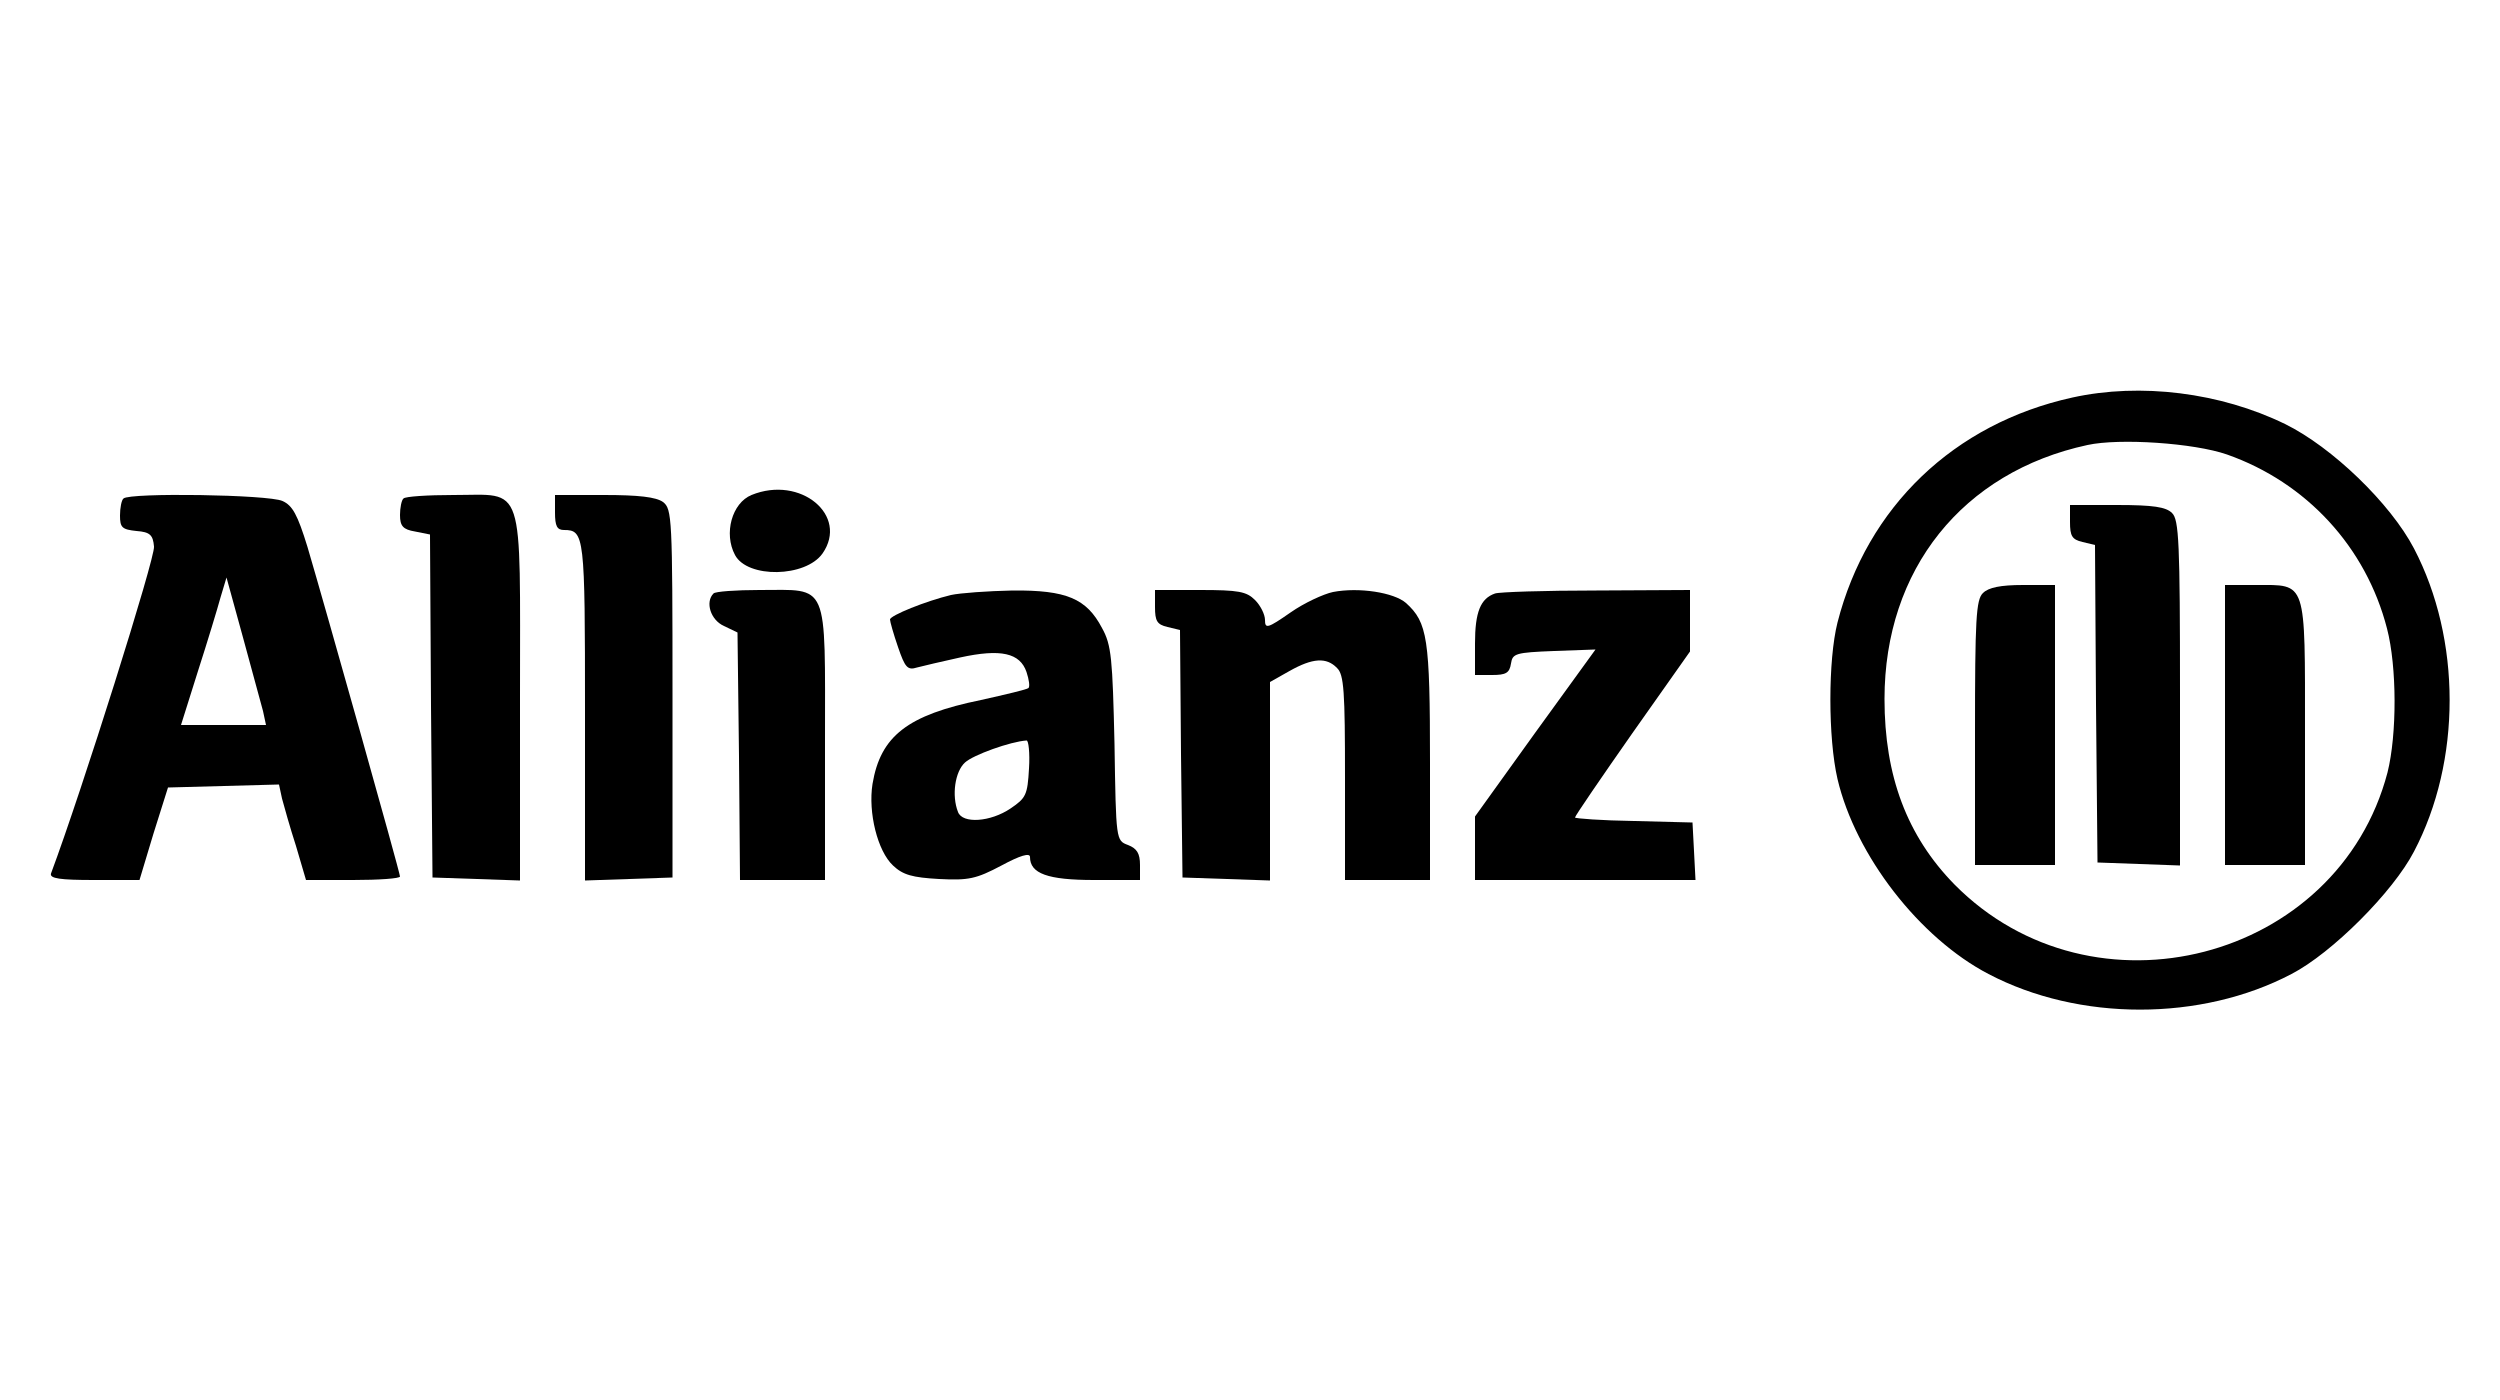
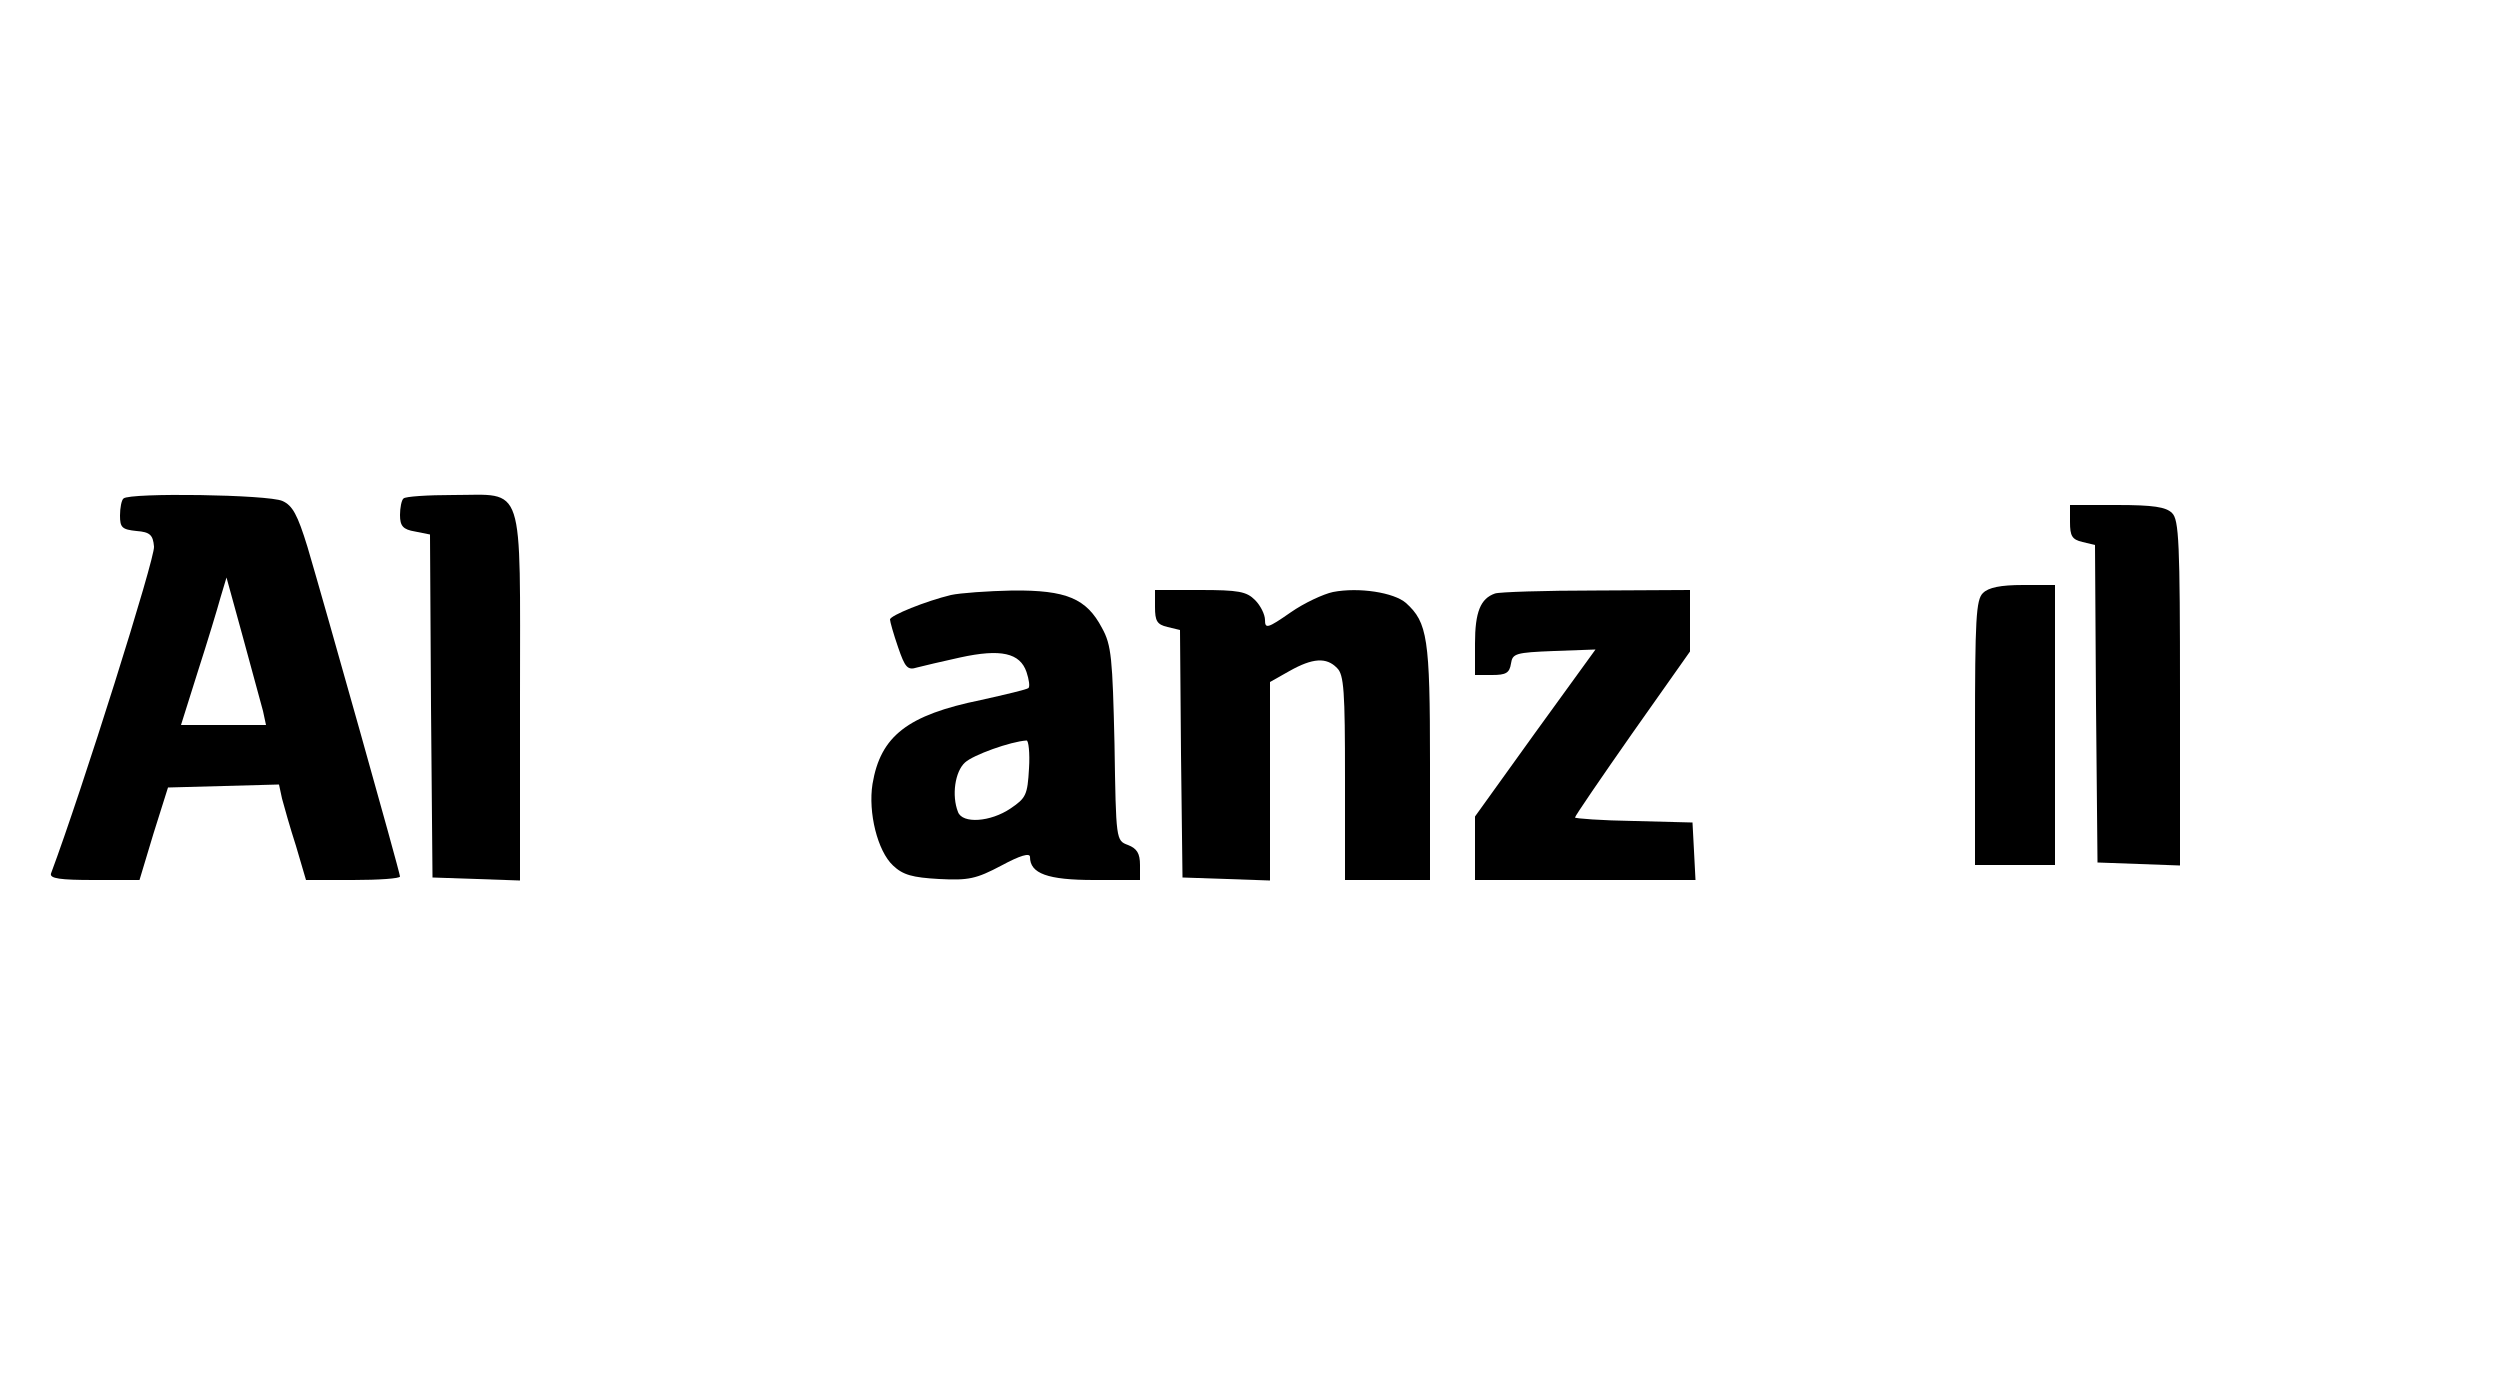
<svg xmlns="http://www.w3.org/2000/svg" version="1.0" width="500pt" height="280pt" viewBox="0 0 500 280" preserveAspectRatio="xMidYMid meet">
  <g transform="translate(0,280) scale(0.1,-0.1)" fill="#000000" stroke="none">
-     <path d="M4145 2005 c-237 -52 -411 -219 -470 -450 -19 -75 -19 -231 0 -313 36 -153 164 -318 302 -390 181 -95 425 -95 606 0 81 42 203 164 245 245 95 181 95 424 0 606 -47 90 -164 203 -258 249 -129 63 -289 83 -425 53z m309 -114 c159 -56 278 -185 320 -348 20 -77 20 -212 1 -288 -99 -377 -589 -504 -866 -224 -95 97 -140 217 -140 371 0 259 156 454 406 508 64 14 213 4 279 -19z" />
    <path d="M4140 1756 c0 -28 4 -35 25 -40 l25 -6 2 -318 3 -317 83 -3 82 -3 0 345 c0 300 -2 347 -16 360 -12 12 -37 16 -110 16 l-94 0 0 -34z" />
    <path d="M3966 1614 c-14 -13 -16 -53 -16 -280 l0 -264 80 0 80 0 0 280 0 280 -64 0 c-45 0 -69 -5 -80 -16z" />
-     <path d="M4450 1350 l0 -280 80 0 80 0 0 263 c0 309 4 297 -98 297 l-62 0 0 -280z" />
-     <path d="M1503 1810 c-39 -16 -56 -77 -33 -120 25 -47 141 -45 175 3 53 76 -44 157 -142 117z" />
    <path d="M247 1803 c-4 -3 -7 -19 -7 -34 0 -24 4 -28 33 -31 27 -2 33 -8 35 -31 3 -21 -144 -488 -206 -654 -3 -10 18 -13 86 -13 l91 0 28 93 29 92 111 3 111 3 6 -28 c4 -15 16 -58 28 -95 l20 -68 94 0 c52 0 94 3 94 7 0 8 -151 544 -185 659 -20 65 -30 83 -50 92 -28 13 -306 17 -318 5z m279 -425 l6 -28 -85 0 -85 0 34 108 c19 59 39 125 45 147 l12 40 33 -120 c18 -66 36 -132 40 -147z" />
    <path d="M807 1803 c-4 -3 -7 -19 -7 -33 0 -22 6 -29 30 -33 l30 -6 2 -343 3 -343 88 -3 87 -3 0 366 c0 438 11 405 -133 405 -52 0 -97 -3 -100 -7z" />
-     <path d="M1110 1775 c0 -27 4 -35 18 -35 41 0 42 -11 42 -362 l0 -339 88 3 87 3 0 368 c0 353 -1 369 -19 383 -14 10 -49 14 -118 14 l-98 0 0 -35z" />
-     <path d="M1427 1613 c-17 -17 -6 -53 21 -65 l27 -13 3 -248 2 -247 85 0 85 0 0 274 c0 327 9 306 -131 306 -47 0 -89 -3 -92 -7z" />
    <path d="M1902 1610 c-50 -12 -122 -41 -122 -49 0 -4 7 -29 16 -55 14 -41 19 -47 38 -41 11 3 50 12 86 20 82 18 120 9 133 -29 5 -15 7 -29 4 -32 -3 -3 -46 -13 -95 -24 -147 -30 -201 -72 -217 -168 -9 -57 10 -134 41 -163 20 -19 39 -24 92 -27 59 -3 74 0 125 27 37 20 57 26 57 17 0 -33 35 -46 128 -46 l92 0 0 30 c0 23 -6 33 -24 40 -24 9 -24 9 -27 202 -4 171 -6 198 -25 232 -31 59 -71 76 -179 75 -49 -1 -105 -5 -123 -9z m156 -347 c-3 -53 -6 -59 -37 -80 -40 -27 -96 -31 -105 -7 -13 33 -6 81 14 99 16 15 91 42 123 44 4 1 7 -25 5 -56z" />
    <path d="M2310 1586 c0 -28 4 -35 25 -40 l25 -6 2 -248 3 -247 88 -3 87 -3 0 199 0 198 39 22 c46 26 74 28 95 6 14 -13 16 -47 16 -220 l0 -204 85 0 85 0 0 235 c0 249 -5 280 -48 319 -24 21 -94 32 -146 22 -19 -4 -58 -22 -85 -41 -46 -32 -51 -33 -51 -15 0 11 -9 29 -20 40 -17 17 -33 20 -110 20 l-90 0 0 -34z" />
    <path d="M2990 1613 c-29 -10 -40 -37 -40 -100 l0 -63 34 0 c28 0 35 4 38 23 3 20 9 22 86 25 l83 3 -121 -167 -120 -167 0 -63 0 -64 220 0 221 0 -3 58 -3 57 -117 3 c-65 1 -118 5 -118 7 0 3 52 79 115 169 l115 163 0 61 0 62 -187 -1 c-104 0 -195 -3 -203 -6z" />
  </g>
</svg>